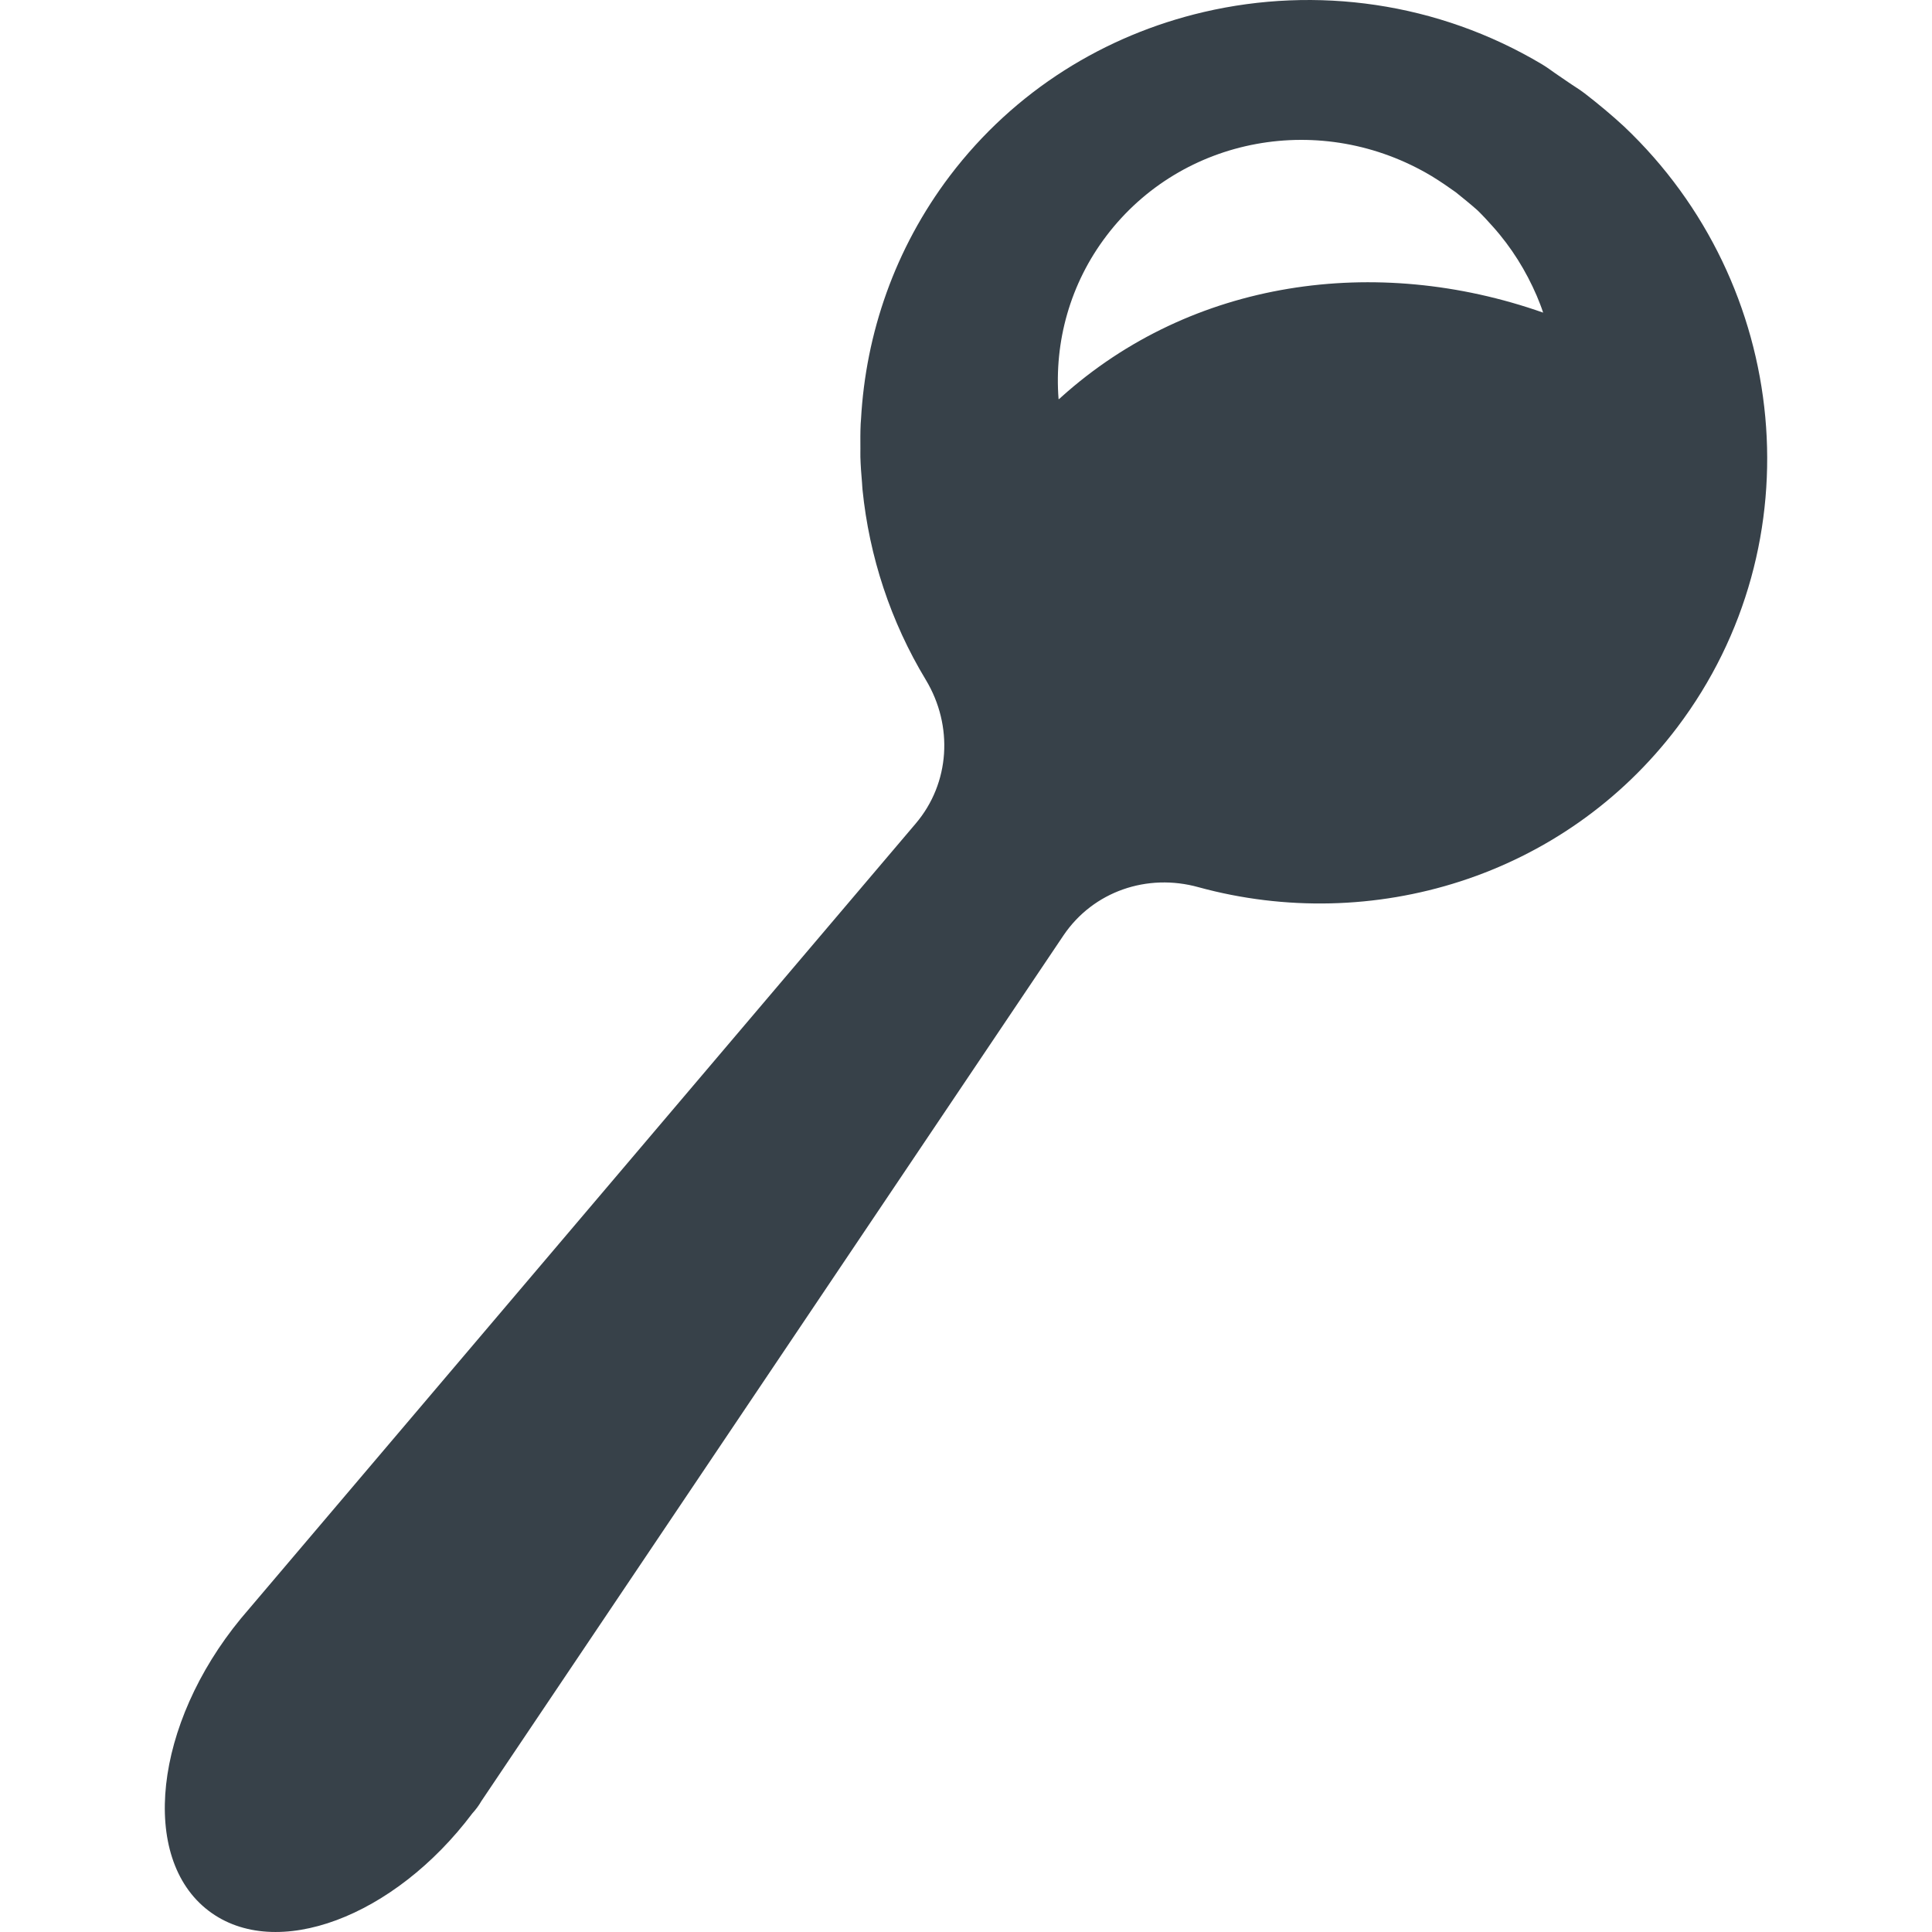
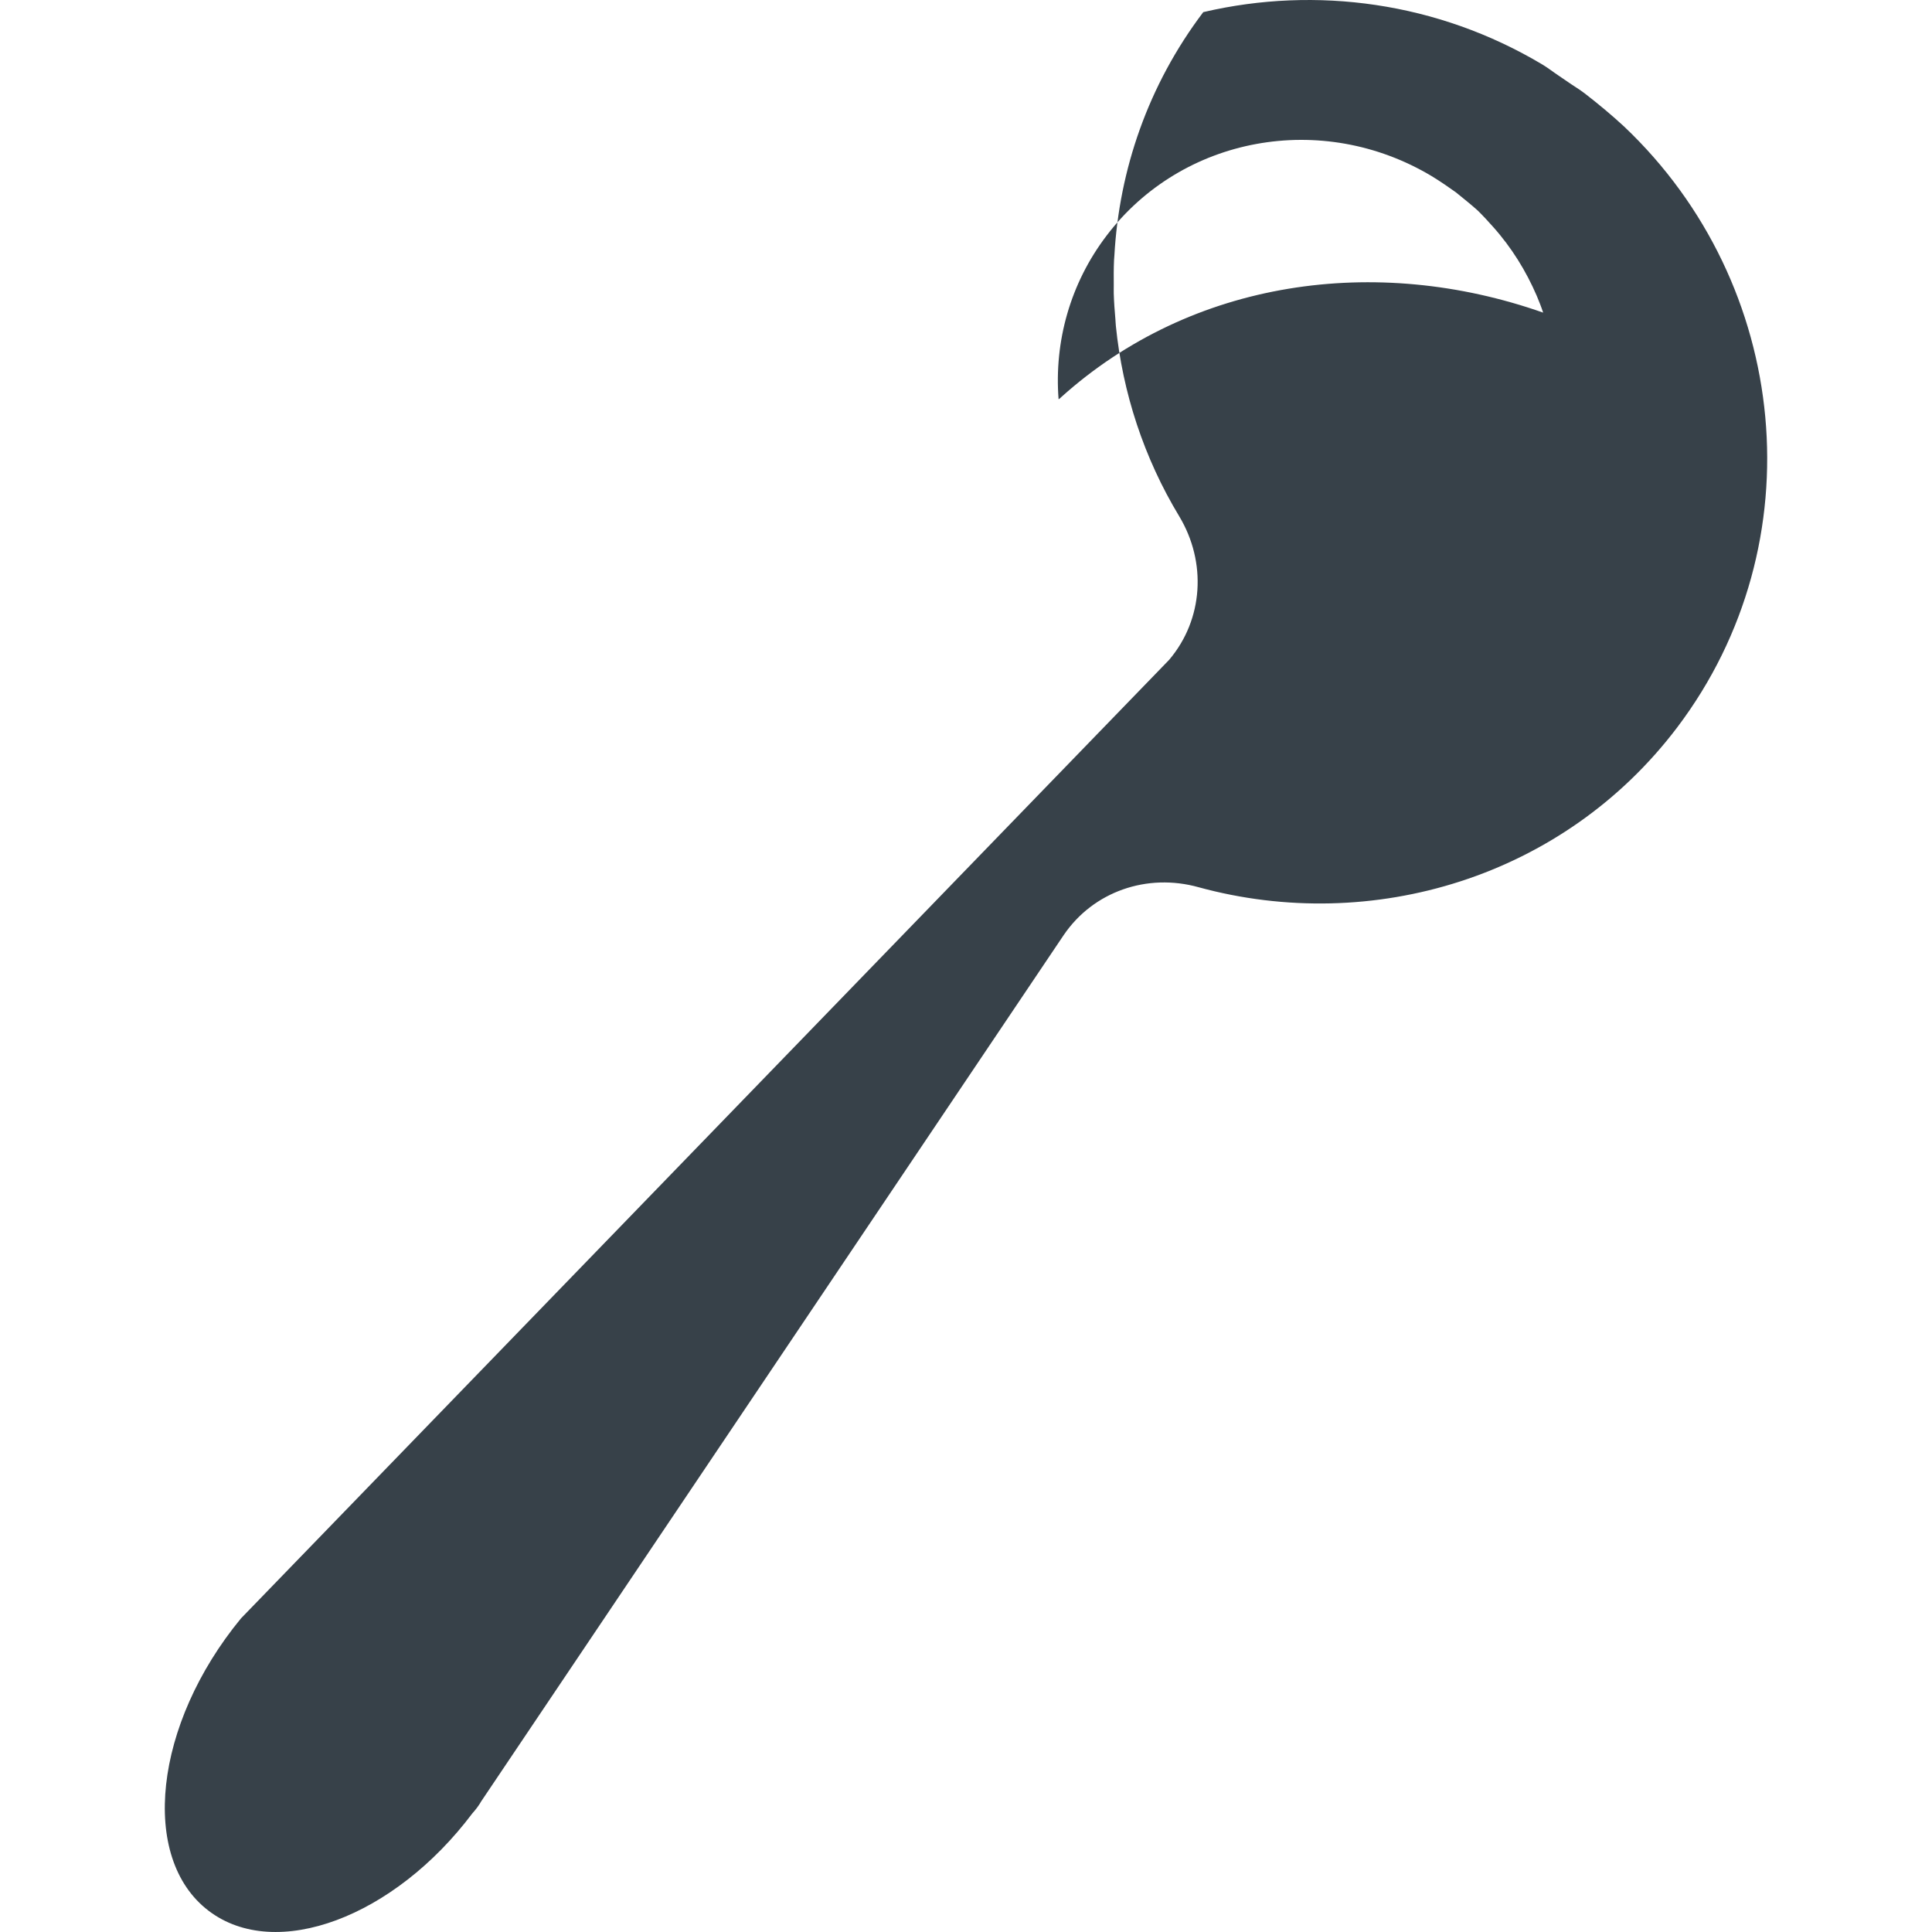
<svg xmlns="http://www.w3.org/2000/svg" version="1.1" id="_x31_0" x="0px" y="0px" viewBox="0 0 512 512" style="enable-background:new 0 0 512 512;" xml:space="preserve">
  <style type="text/css">
	.st0{fill:#374149;}
</style>
  <g>
-     <path class="st0" d="M430.409,33.536c-3.278-3.039-6.853-6.005-10.435-8.778c-1.402-1.082-2.946-1.977-4.403-3.001   c-0.844-0.594-1.688-1.172-2.543-1.734c-1.454-0.965-2.817-2.055-4.31-2.942c-27.75-16.558-59.967-20.812-89.633-13.912   c-0.07,0.019-0.141,0.035-0.207,0.05c-25.938,6.079-49.914,20.664-67.144,43.363c-14.632,19.343-22.301,41.831-23.555,64.511   c-0.023,0.402-0.074,0.801-0.09,1.199c-0.102,2.215-0.094,4.43-0.074,6.642c0.008,0.73-0.023,1.453-0.004,2.184   c0.066,2.293,0.238,4.582,0.438,6.868c0.05,0.594,0.062,1.192,0.125,1.786c1.782,17.663,7.431,34.947,16.8,50.434   c7.294,12.15,6.399,27.306-2.672,38.01L63.857,428.898c-23.082,28.033-26.95,63.488-8.572,77.478   c17.835,13.569,49.243,1.661,69.903-25.829c0.91-1,1.734-2.102,2.367-3.219l154.308-229.482   c7.881-11.634,22.188-16.51,35.753-12.729c45.989,12.584,96.782-2.586,126.886-42.382   C481.391,143.923,474.483,75.282,430.409,33.536z M408.952,82.85c-44.355-15.604-93.126-8.724-127.71,22.386l-0.496,0.45   l-0.211,0.114c-1.184-15.241,3.067-30.67,12.706-43.332c20.03-26.376,57.096-33.198,86.198-15.776   c2.403,1.473,4.337,2.821,6.365,4.262c2.019,1.637,3.95,3.176,5.774,4.806c1.547,1.512,2.719,2.817,3.985,4.223   c5.013,5.579,8.853,11.818,11.698,18.421C407.859,79.865,408.46,81.322,408.952,82.85z" />
+     <path class="st0" d="M430.409,33.536c-3.278-3.039-6.853-6.005-10.435-8.778c-1.402-1.082-2.946-1.977-4.403-3.001   c-0.844-0.594-1.688-1.172-2.543-1.734c-1.454-0.965-2.817-2.055-4.31-2.942c-27.75-16.558-59.967-20.812-89.633-13.912   c-0.07,0.019-0.141,0.035-0.207,0.05c-14.632,19.343-22.301,41.831-23.555,64.511   c-0.023,0.402-0.074,0.801-0.09,1.199c-0.102,2.215-0.094,4.43-0.074,6.642c0.008,0.73-0.023,1.453-0.004,2.184   c0.066,2.293,0.238,4.582,0.438,6.868c0.05,0.594,0.062,1.192,0.125,1.786c1.782,17.663,7.431,34.947,16.8,50.434   c7.294,12.15,6.399,27.306-2.672,38.01L63.857,428.898c-23.082,28.033-26.95,63.488-8.572,77.478   c17.835,13.569,49.243,1.661,69.903-25.829c0.91-1,1.734-2.102,2.367-3.219l154.308-229.482   c7.881-11.634,22.188-16.51,35.753-12.729c45.989,12.584,96.782-2.586,126.886-42.382   C481.391,143.923,474.483,75.282,430.409,33.536z M408.952,82.85c-44.355-15.604-93.126-8.724-127.71,22.386l-0.496,0.45   l-0.211,0.114c-1.184-15.241,3.067-30.67,12.706-43.332c20.03-26.376,57.096-33.198,86.198-15.776   c2.403,1.473,4.337,2.821,6.365,4.262c2.019,1.637,3.95,3.176,5.774,4.806c1.547,1.512,2.719,2.817,3.985,4.223   c5.013,5.579,8.853,11.818,11.698,18.421C407.859,79.865,408.46,81.322,408.952,82.85z" />
  </g>
</svg>